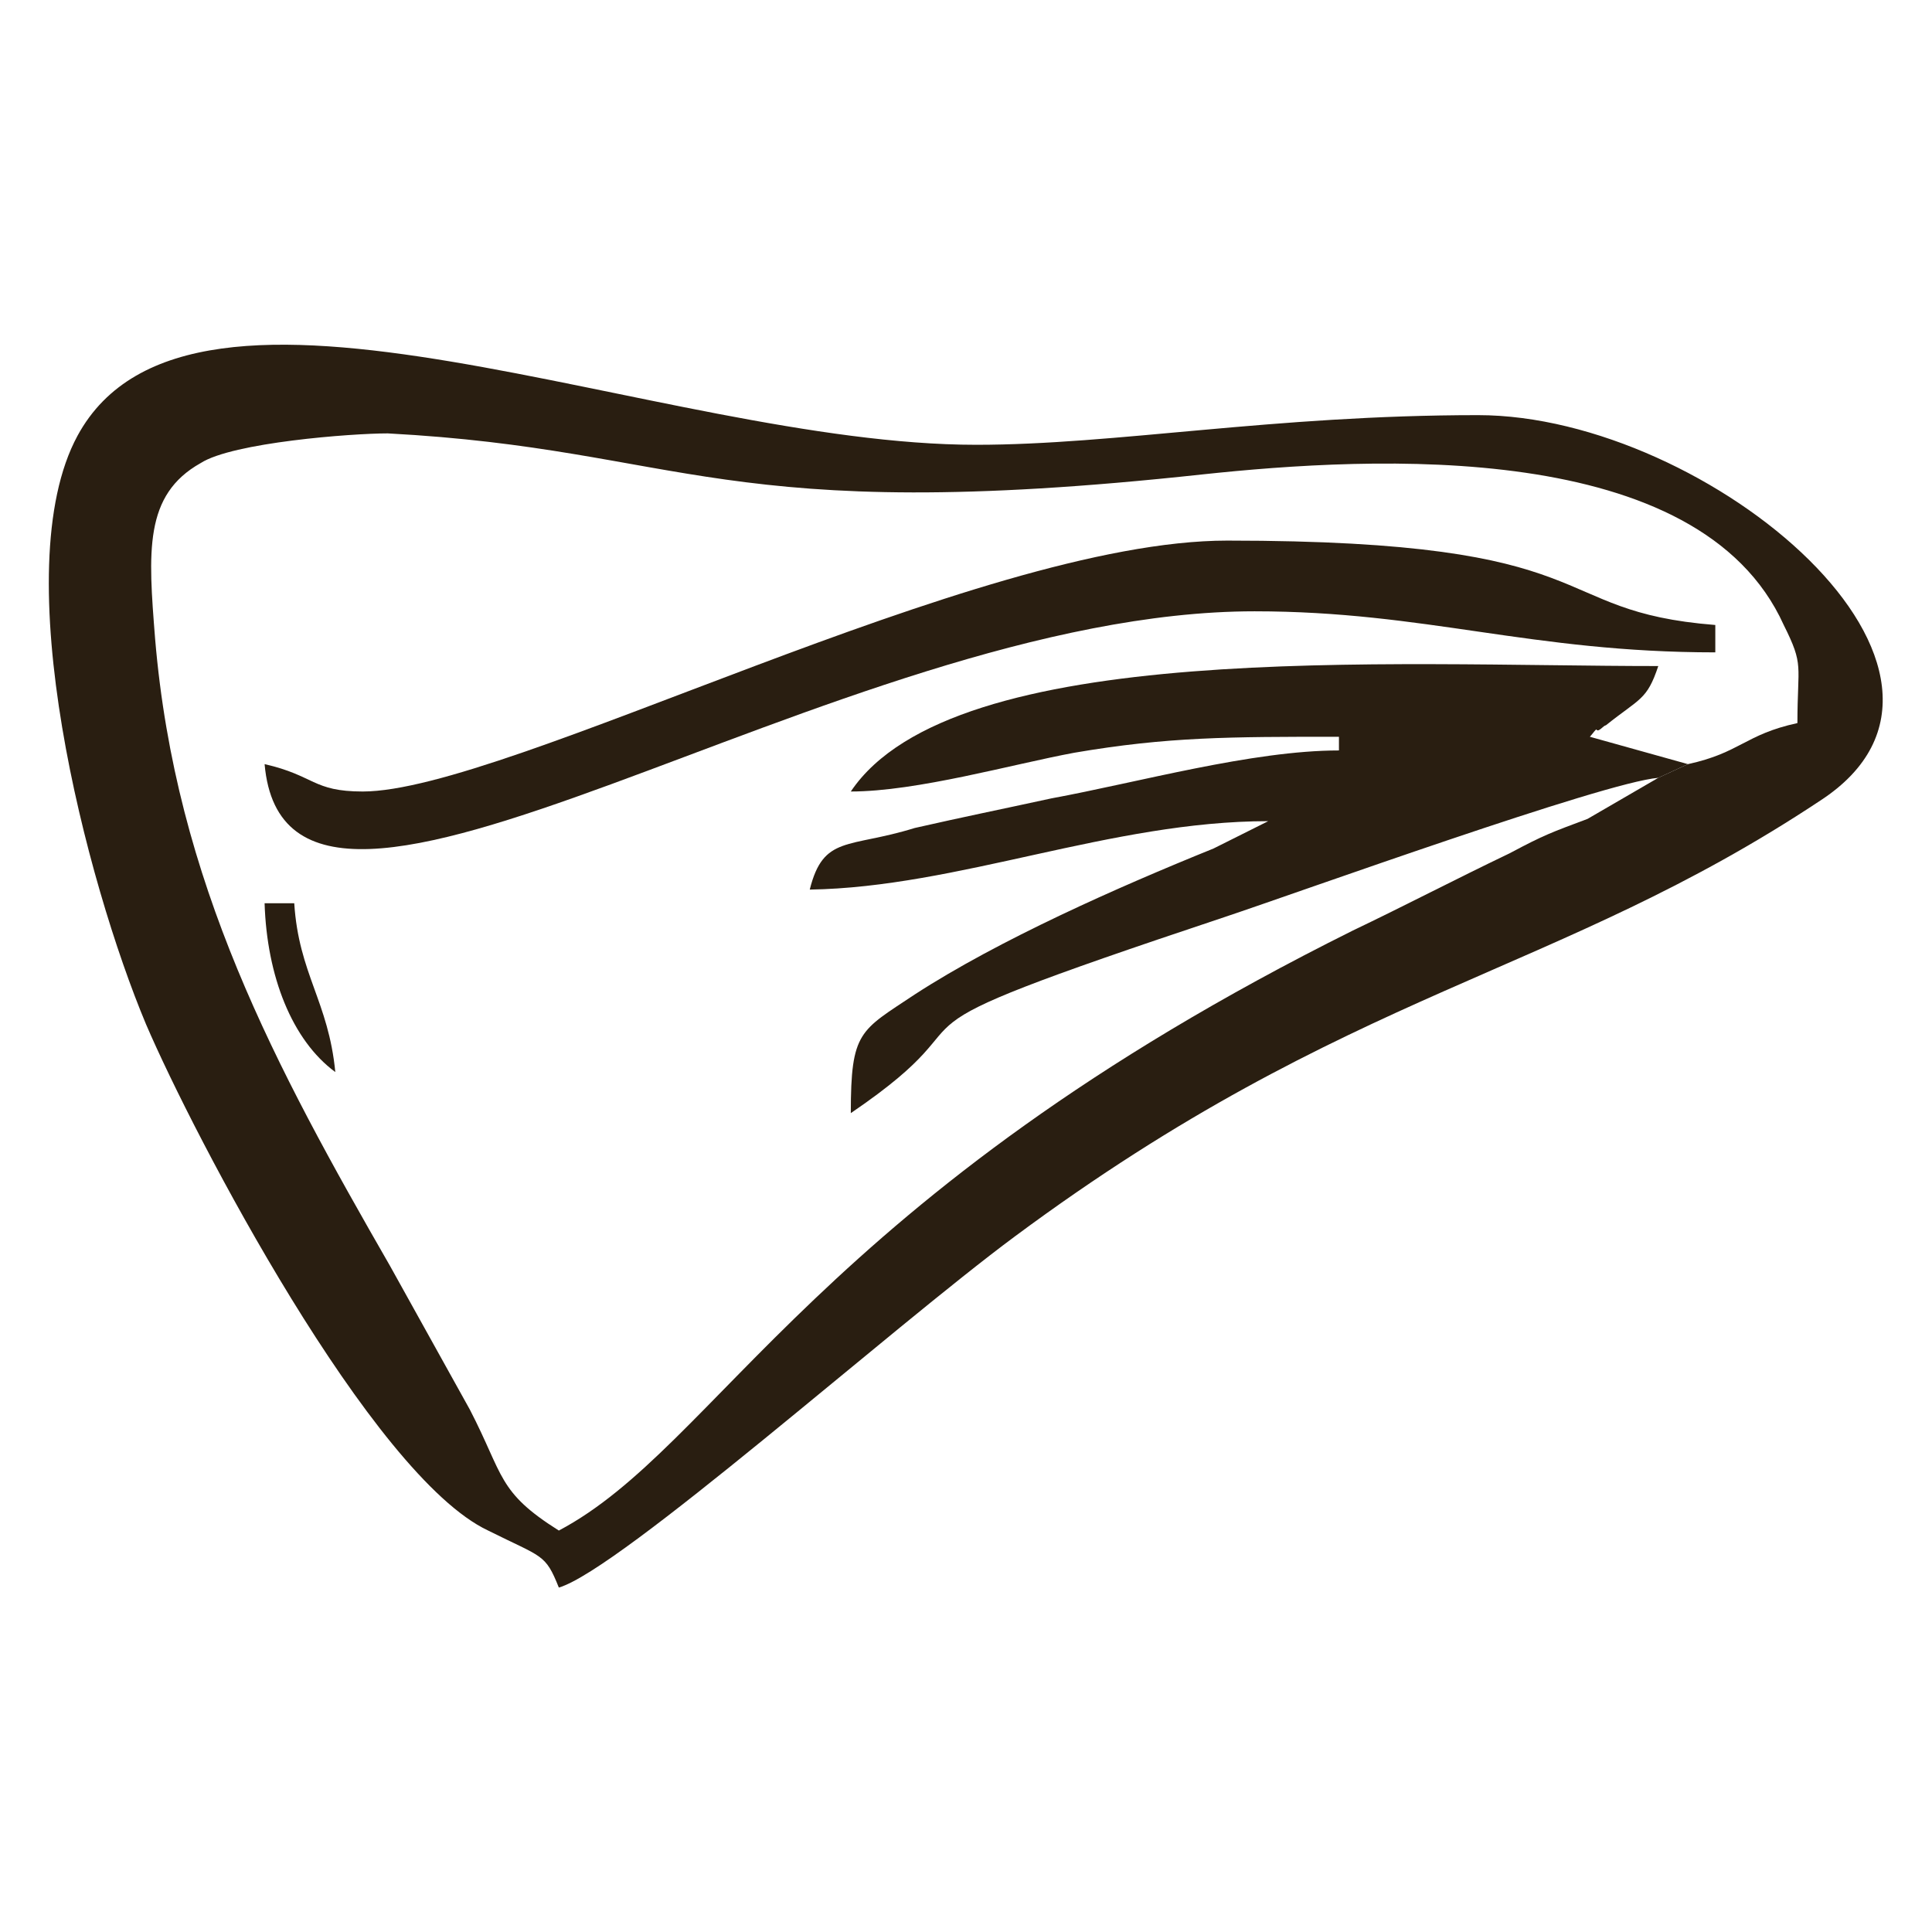
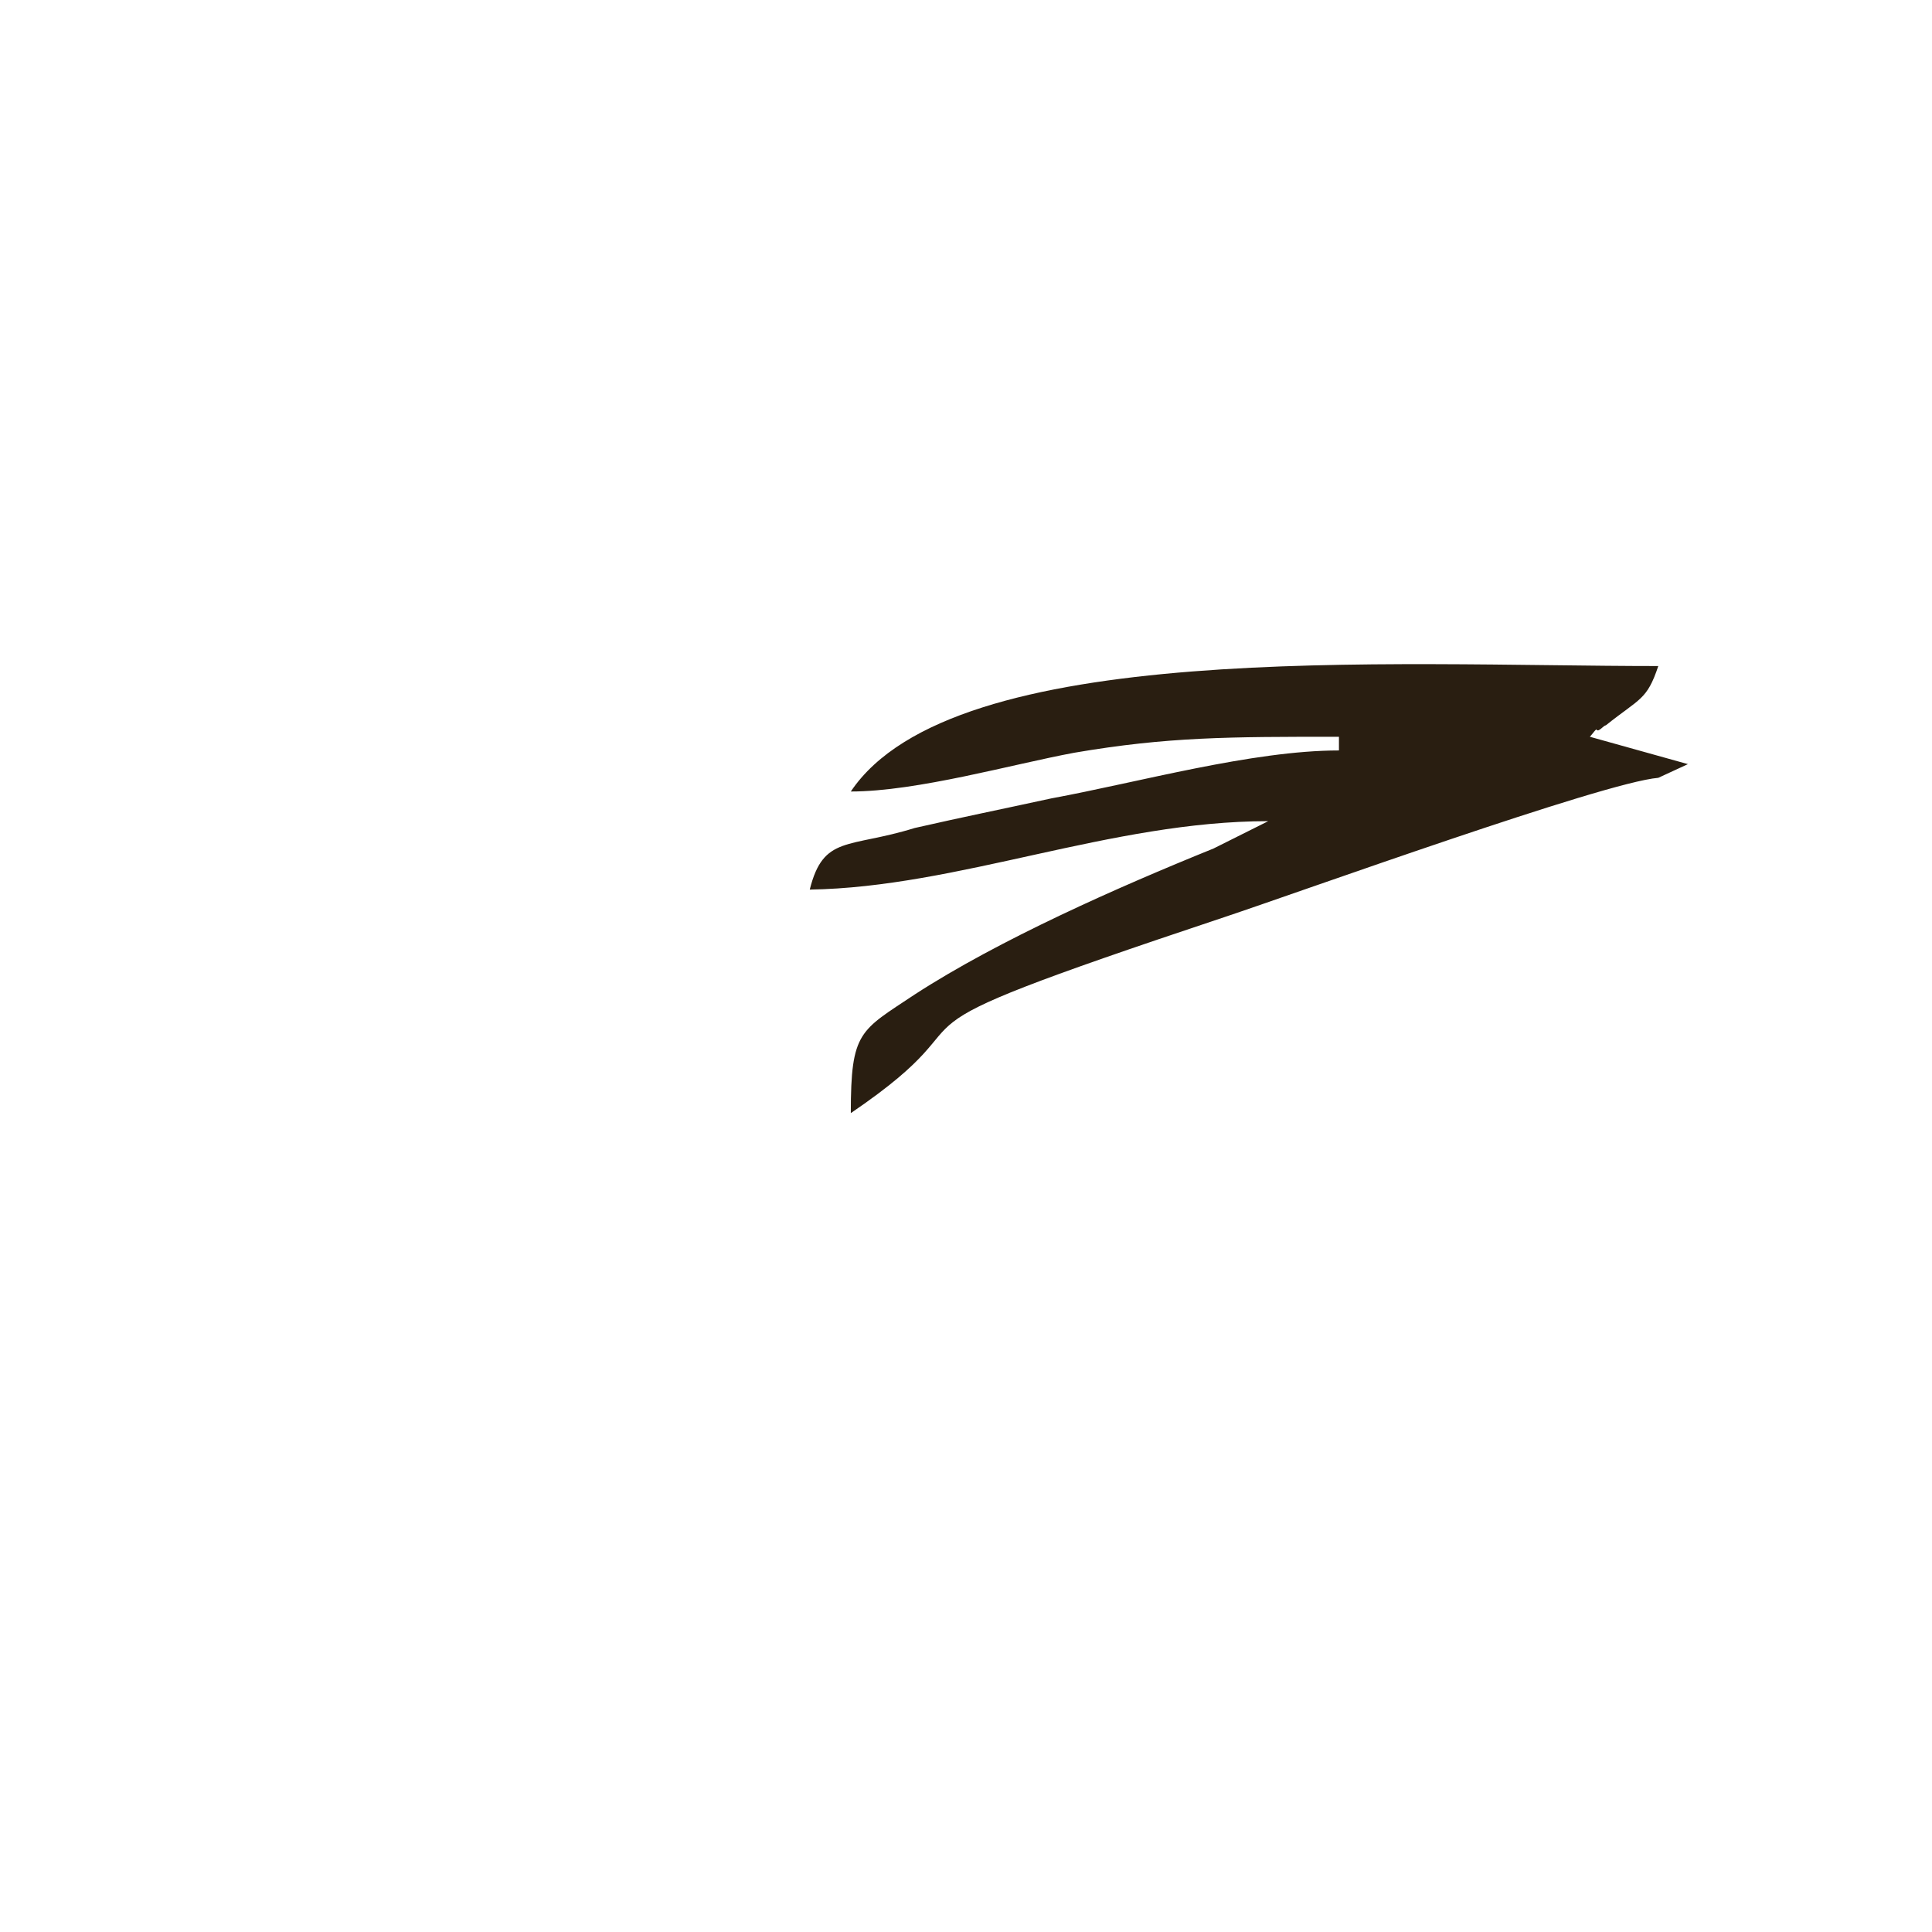
<svg xmlns="http://www.w3.org/2000/svg" xml:space="preserve" width="8.467mm" height="8.467mm" style="shape-rendering:geometricPrecision; text-rendering:geometricPrecision; image-rendering:optimizeQuality; fill-rule:evenodd; clip-rule:evenodd" viewBox="0 0 847 847">
  <defs>
    <style type="text/css">  .fil0 {fill:#291E11}  </style>
  </defs>
  <g id="Слой_x0020_1">
    <g id="_2102037940240">
      <g id="_2102396874816">
-         <path class="fil0" d="M740 335l-13 6 -31 18c-16,6 -19,7 -34,15 -25,12 -46,23 -69,34 -235,117 -278,226 -348,263 -27,-17 -24,-24 -39,-53l-35 -63c-50,-87 -94,-168 -103,-275 -3,-38 -5,-63 20,-77 14,-9 66,-13 82,-13 131,7 145,41 357,18 75,-8 218,-16 255,66 9,18 6,17 6,43 -23,5 -25,13 -48,18l0 0zm-495 361c27,-8 146,-114 200,-154 147,-109 237,-114 353,-191 86,-56 -49,-169 -150,-169 -90,0 -159,13 -220,13 -139,0 -344,-96 -394,-4 -32,59 4,196 30,258 21,49 99,198 150,222 24,12 25,10 31,25l0 0z" />
        <path class="fil0" d="M556 360l12 -7 -12 7zm0 0l-24 12c-42,17 -94,40 -131,64 -24,16 -28,16 -28,52 72,-49 -7,-29 164,-86 33,-11 166,-59 190,-61l13 -6 -43 -12c1,-1 3,-4 3,-3 1,1 3,-2 4,-2 15,-12 18,-11 23,-26 -118,0 -309,-12 -354,55 29,0 71,-12 98,-17 41,-7 68,-7 116,-7l0 6c-38,0 -88,14 -126,21 -23,5 -38,8 -60,13 -29,9 -40,3 -46,27 65,-1 132,-30 201,-30l0 0z" />
-         <path class="fil0" d="M159 347c-22,0 -21,-7 -43,-12 10,113 250,-67 434,-67 75,0 121,18 202,18l0 -12c-76,-6 -45,-37 -214,-37 -110,0 -316,110 -379,110l0 0z" />
-         <path class="fil0" d="M147 470c-3,-31 -16,-43 -18,-74l-13 0c1,32 12,60 31,74l0 0z" />
      </g>
    </g>
  </g>
</svg>